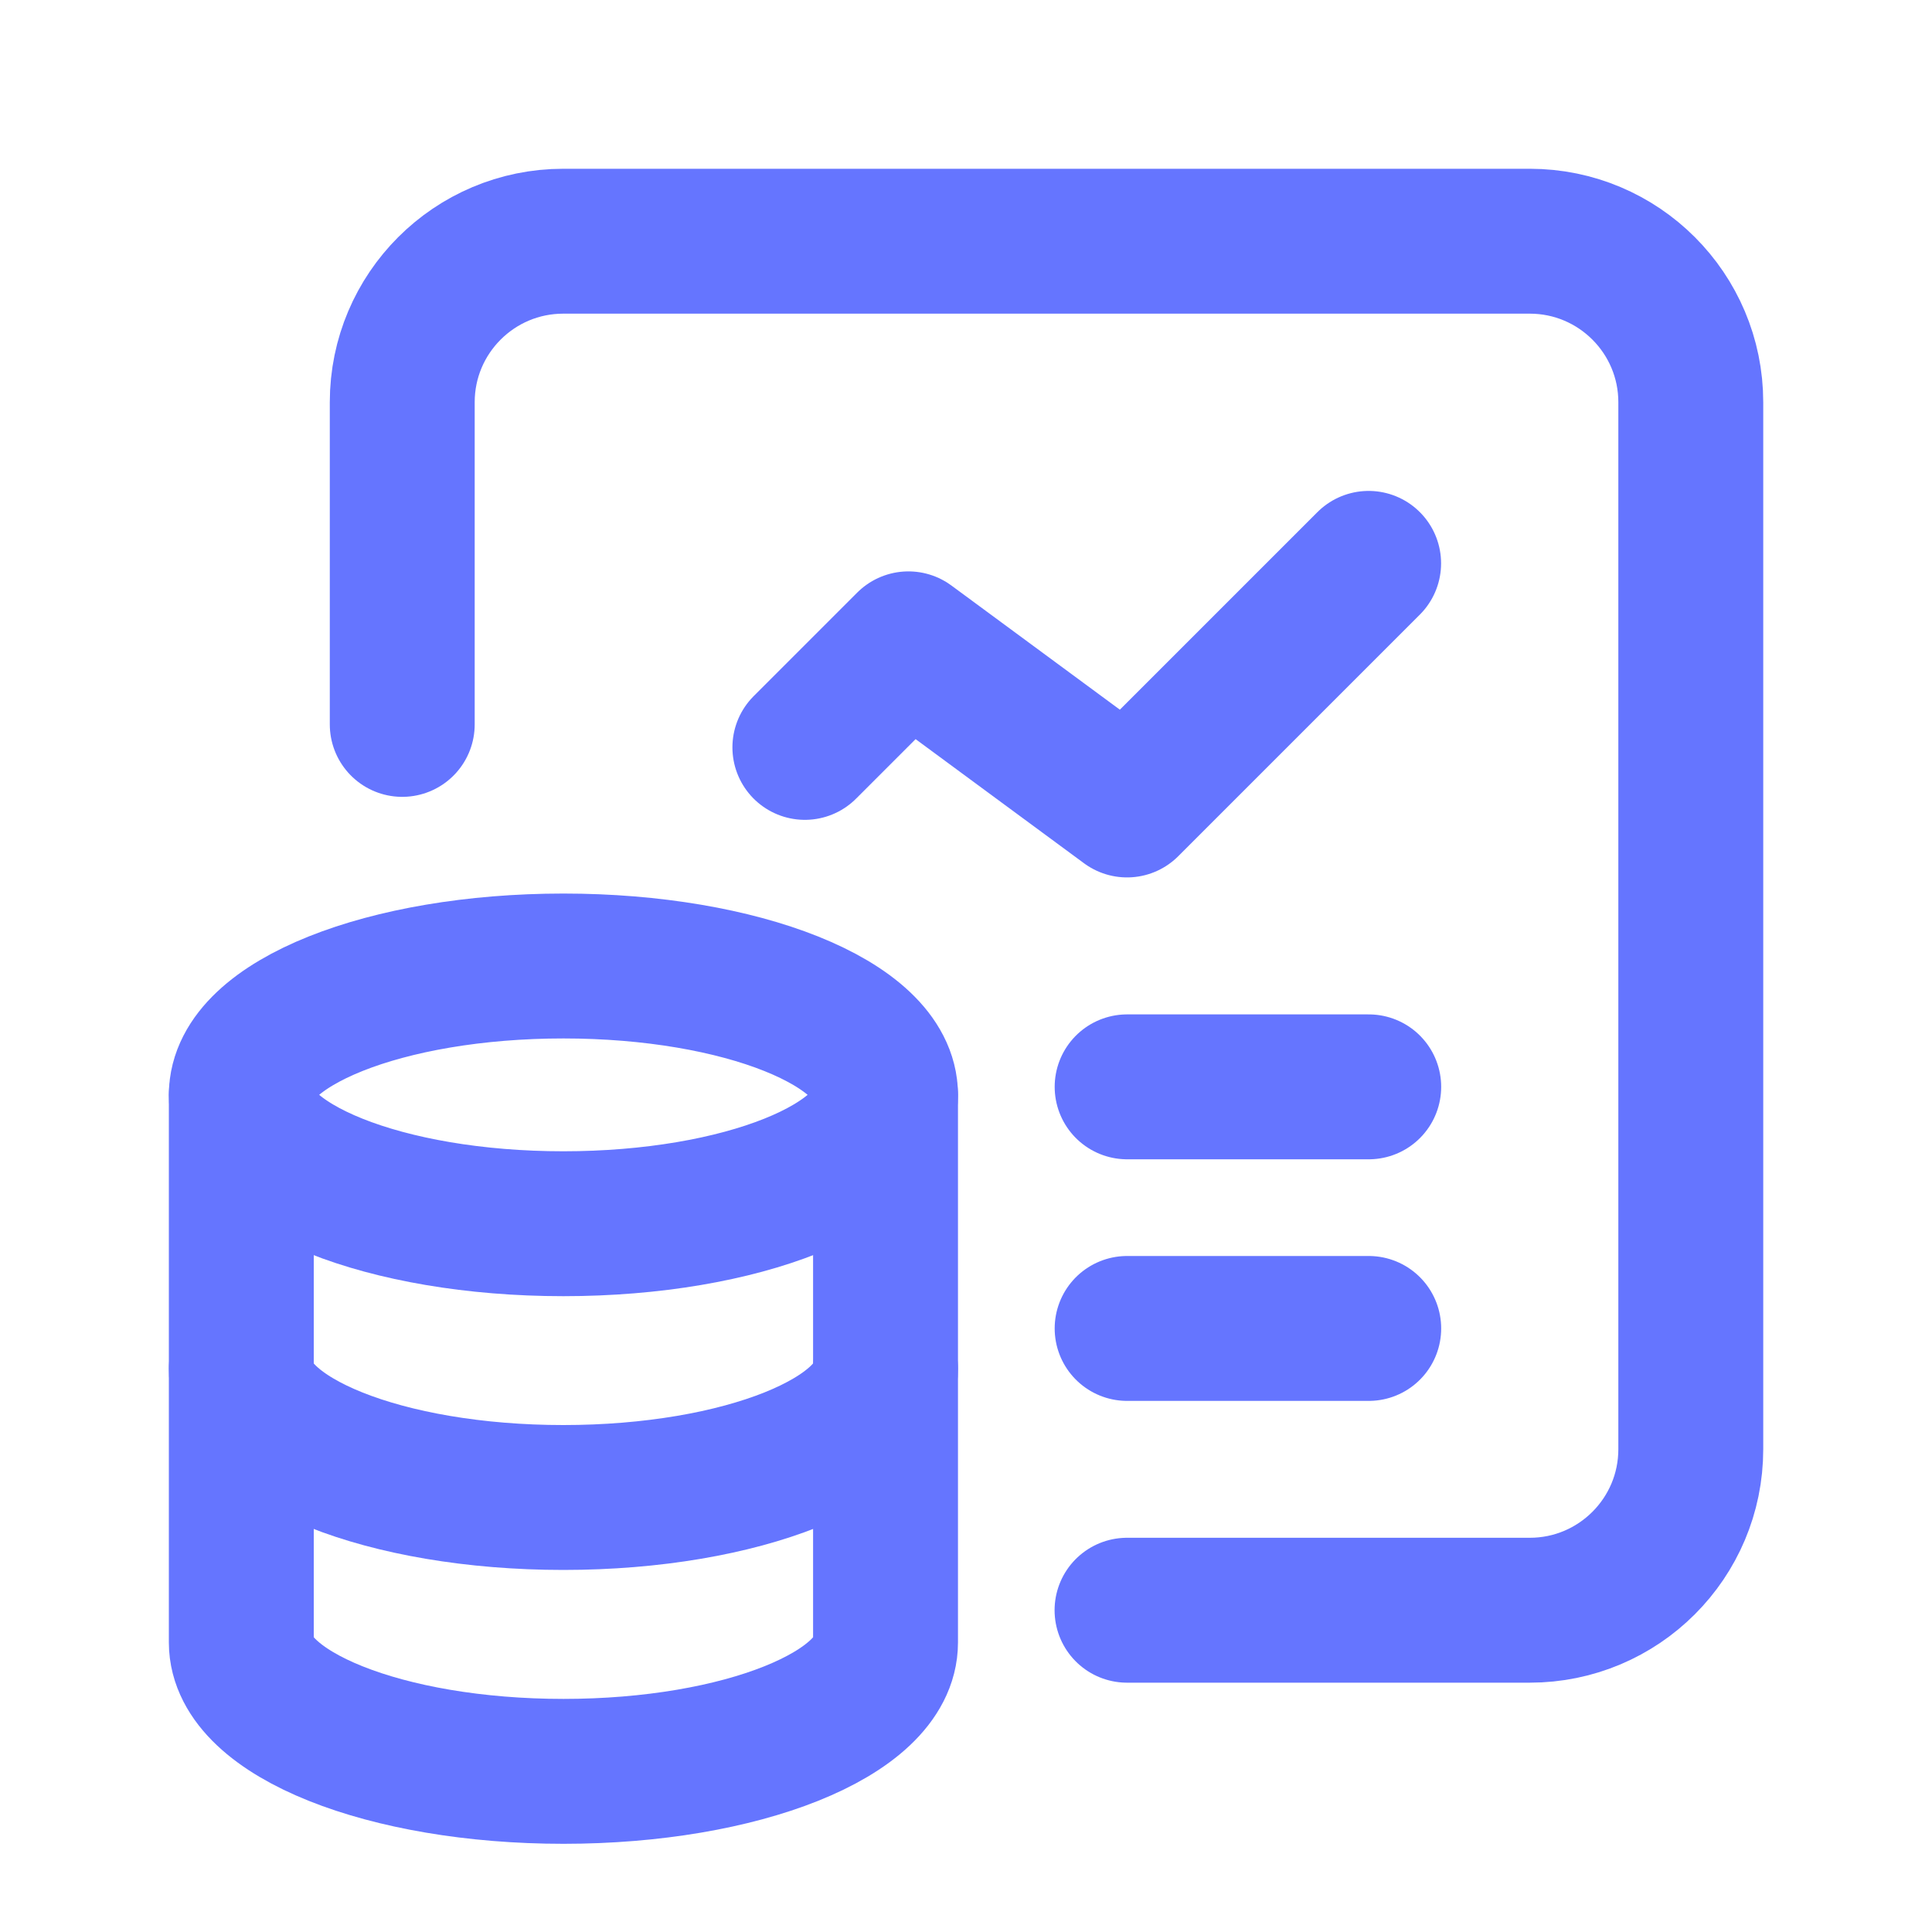
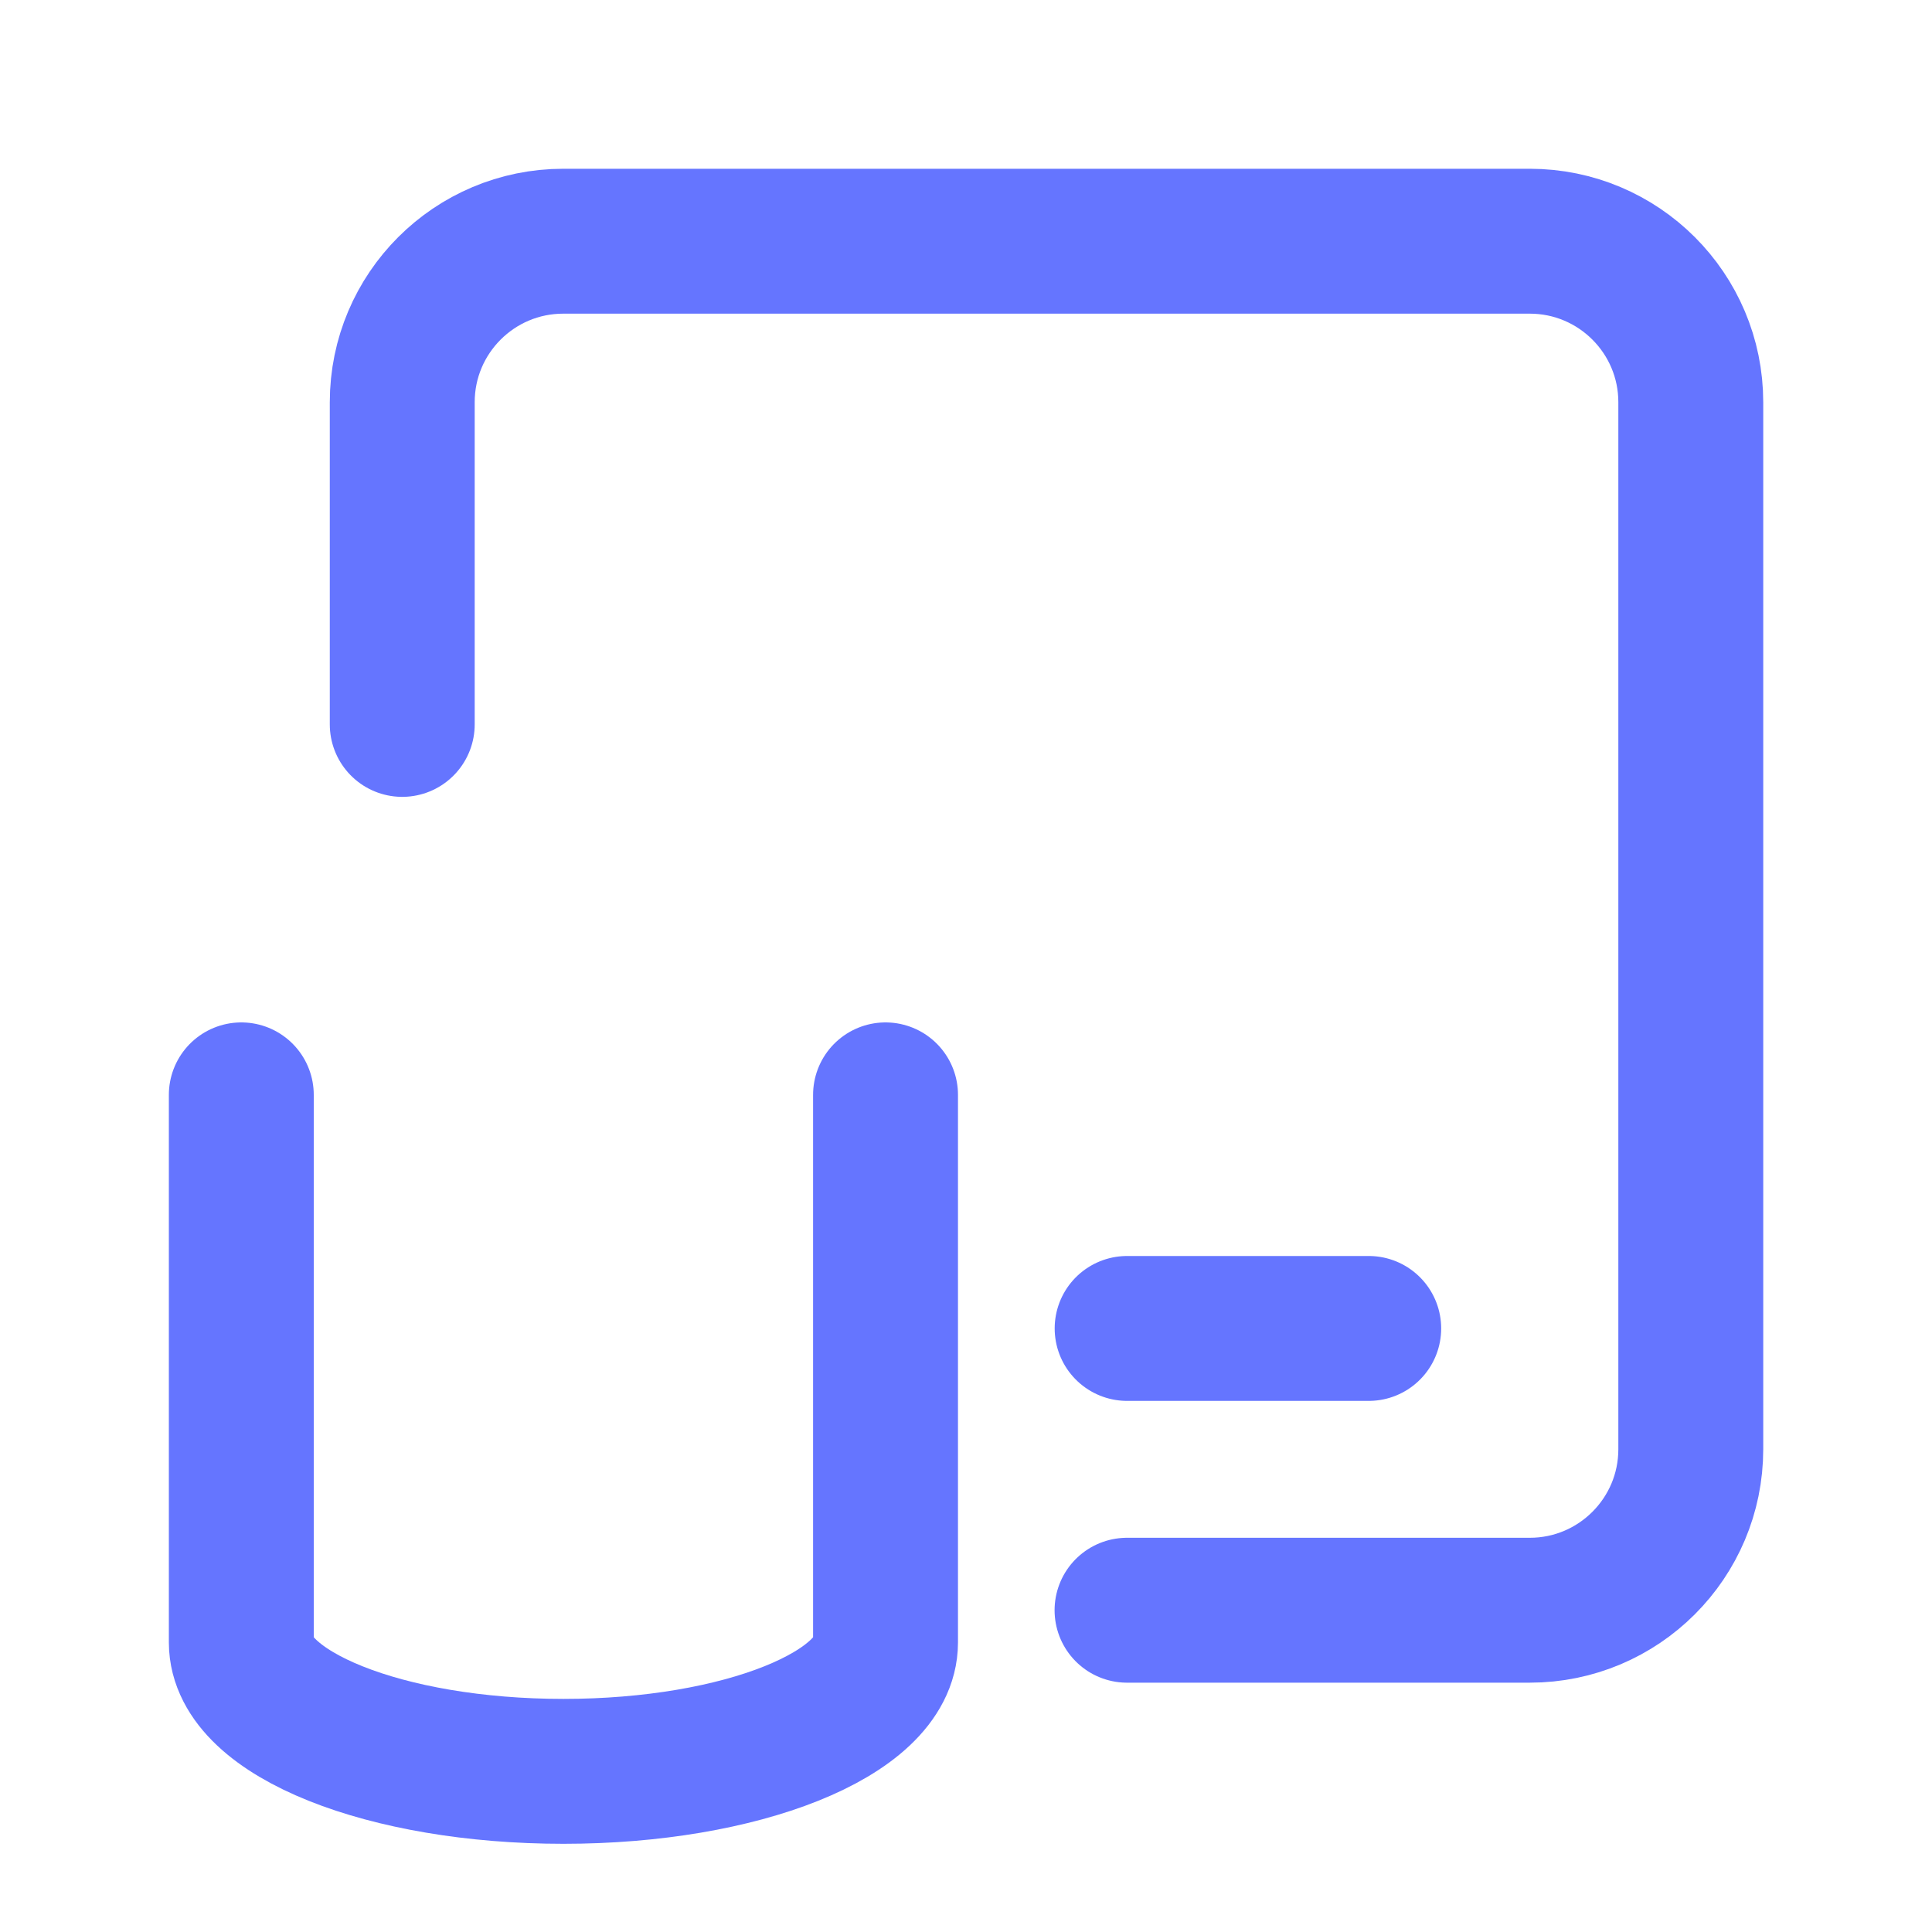
<svg xmlns="http://www.w3.org/2000/svg" width="20" height="20" viewBox="0 0 20 20" fill="none">
-   <path d="M8.332 7.737L9.404 6.665L11.667 8.333L14.168 5.832" stroke="#6575FF" stroke-width="1.5" stroke-linecap="round" stroke-linejoin="round" />
-   <path d="M11.668 11.251L14.169 11.251" stroke="#6575FF" stroke-width="1.5" stroke-linecap="round" stroke-linejoin="round" />
  <path d="M11.668 13.752L14.169 13.752" stroke="#6575FF" stroke-width="1.5" stroke-linecap="round" stroke-linejoin="round" />
  <path d="M2.498 11.334V17.003C2.499 17.739 3.991 18.337 5.833 18.337C7.674 18.337 9.167 17.739 9.167 17.003V11.334" stroke="#6575FF" stroke-width="1.5" stroke-linecap="round" stroke-linejoin="round" />
-   <path d="M9.167 11.334C9.167 12.07 7.674 12.668 5.832 12.668C3.99 12.668 2.498 12.07 2.498 11.334C2.498 10.596 3.992 10 5.833 10C7.674 10 9.167 10.597 9.167 11.334" stroke="#6575FF" stroke-width="1.5" stroke-linecap="round" stroke-linejoin="round" />
-   <path d="M2.498 14.168C2.498 14.905 3.99 15.502 5.832 15.502C7.674 15.502 9.167 14.905 9.167 14.168" stroke="#6575FF" stroke-width="1.5" stroke-linecap="round" stroke-linejoin="round" />
  <path d="M4.164 7.499V4.164C4.164 3.243 4.911 2.497 5.831 2.497H15.836C16.756 2.497 17.503 3.243 17.503 4.164V15.002C17.503 15.923 16.756 16.669 15.836 16.669H11.667" stroke="#6575FF" stroke-width="1.5" stroke-linecap="round" stroke-linejoin="round" />
</svg>